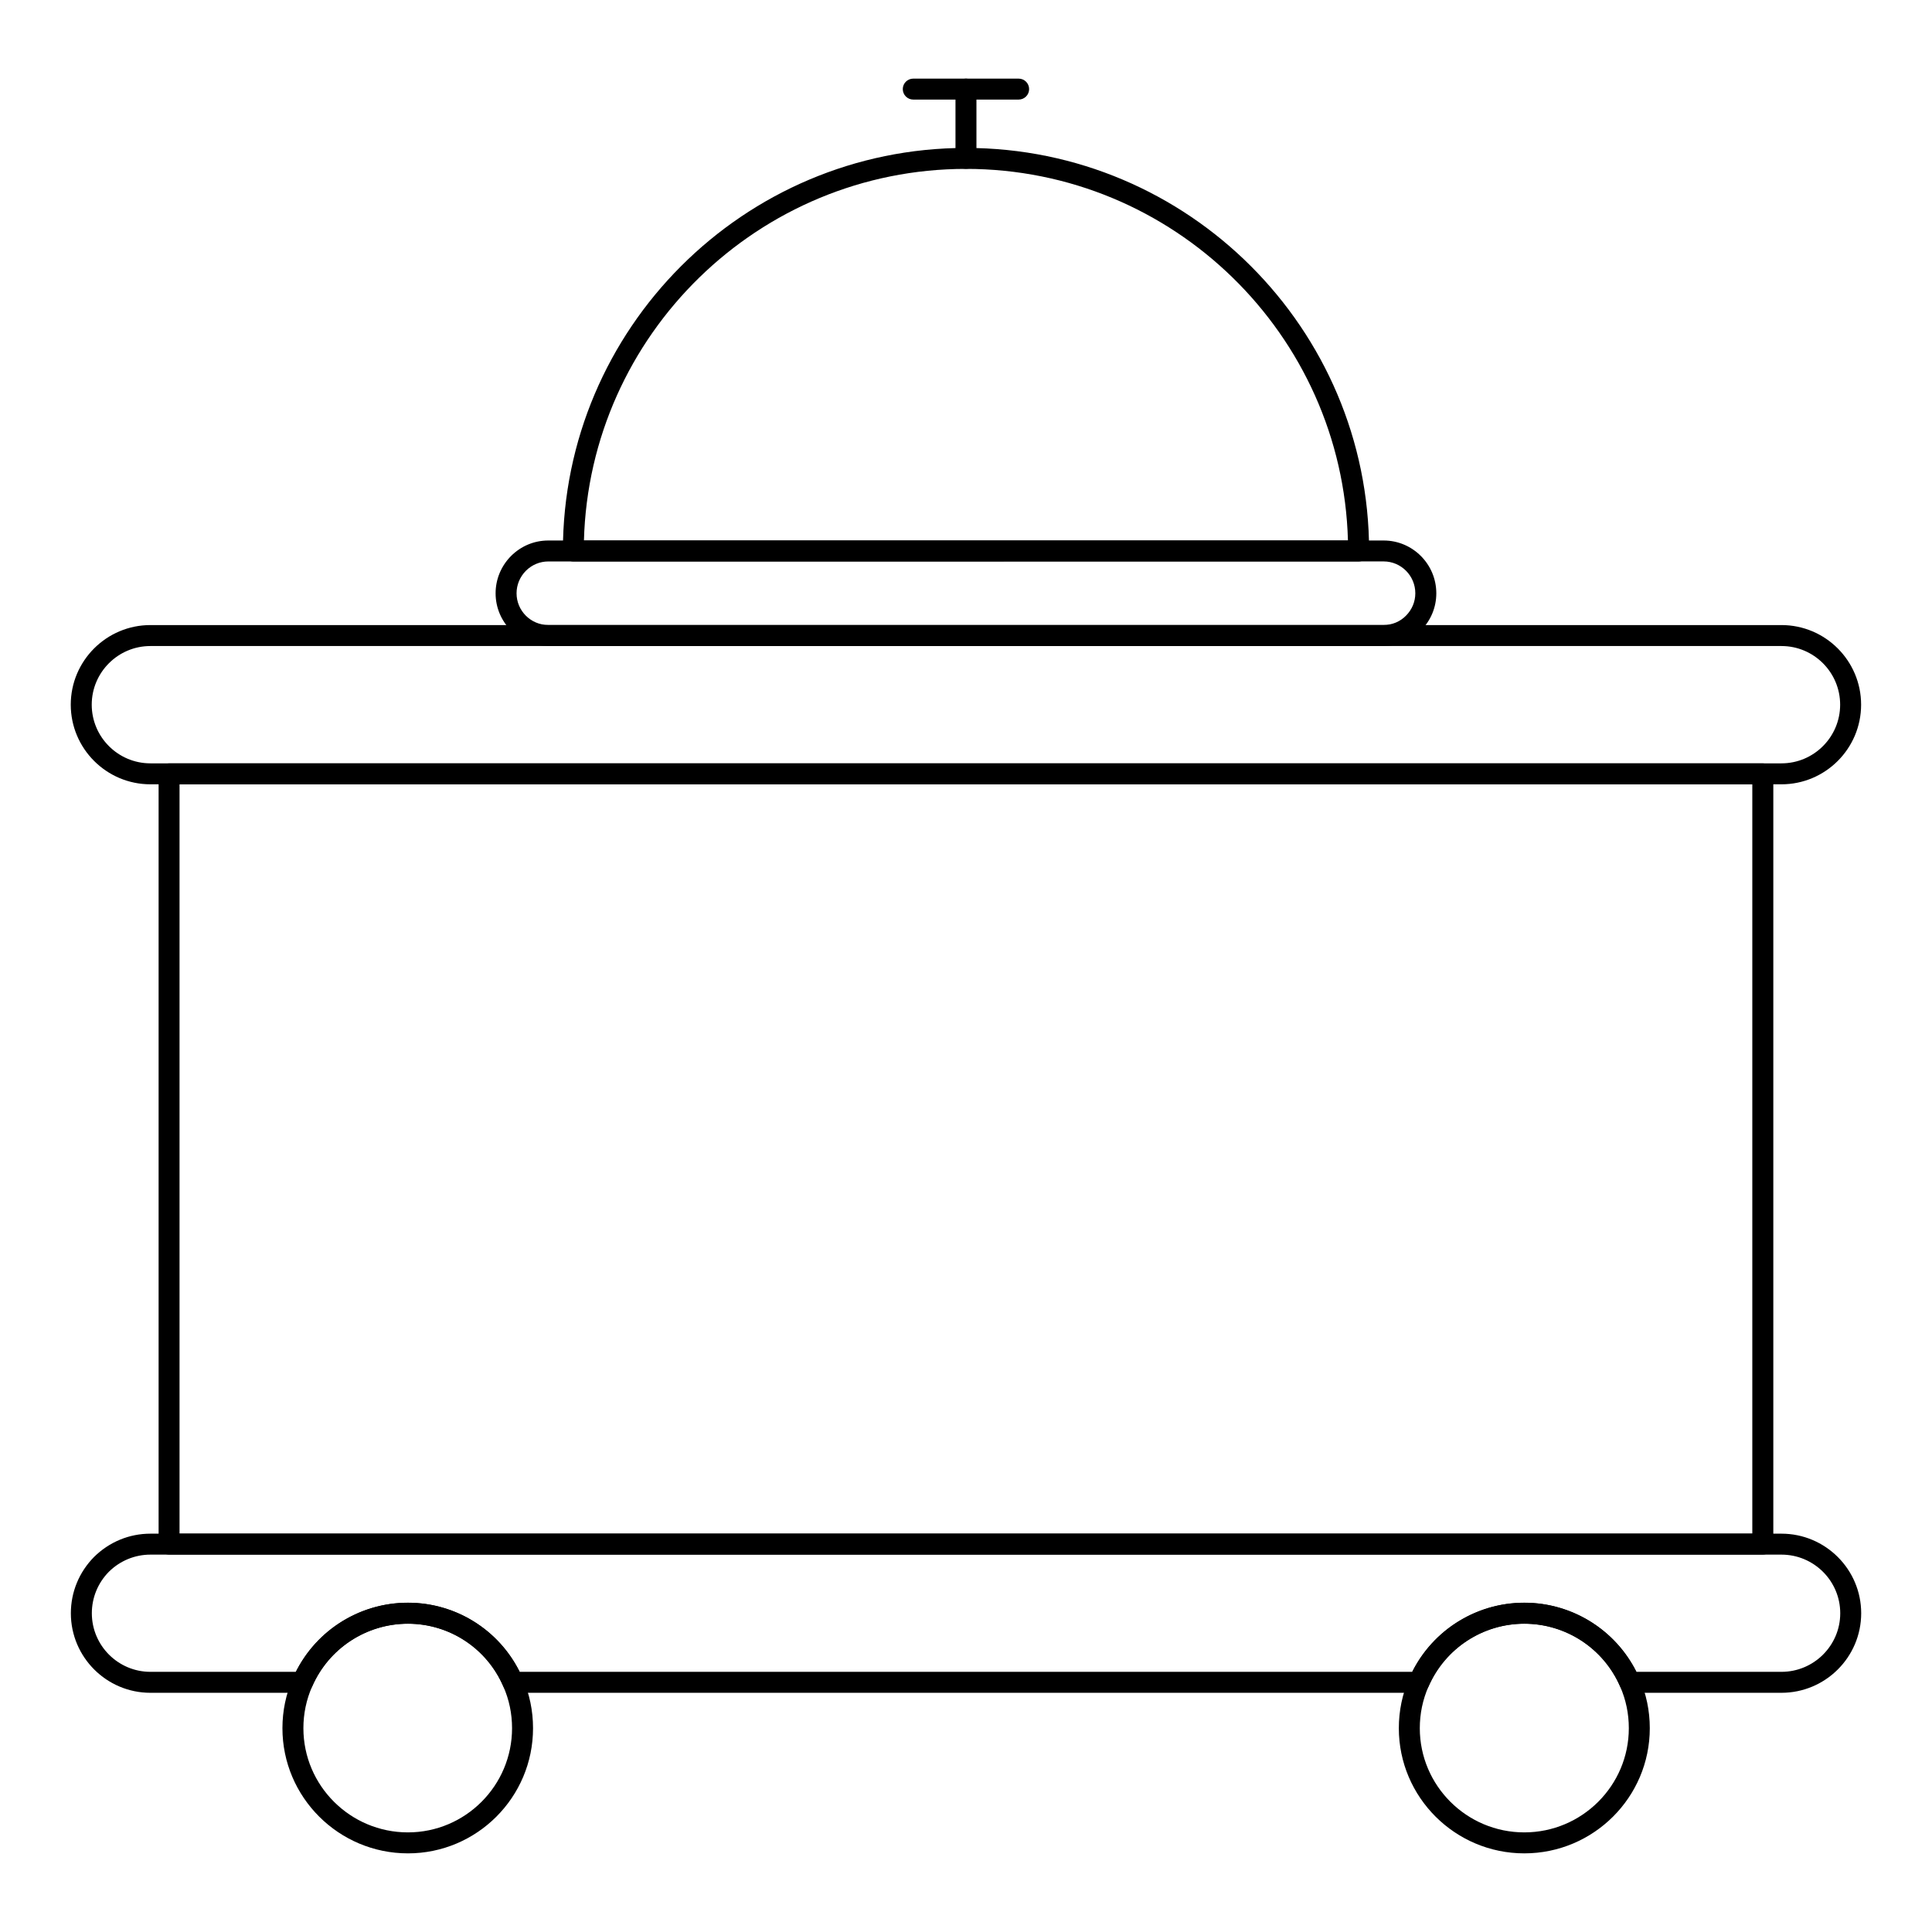
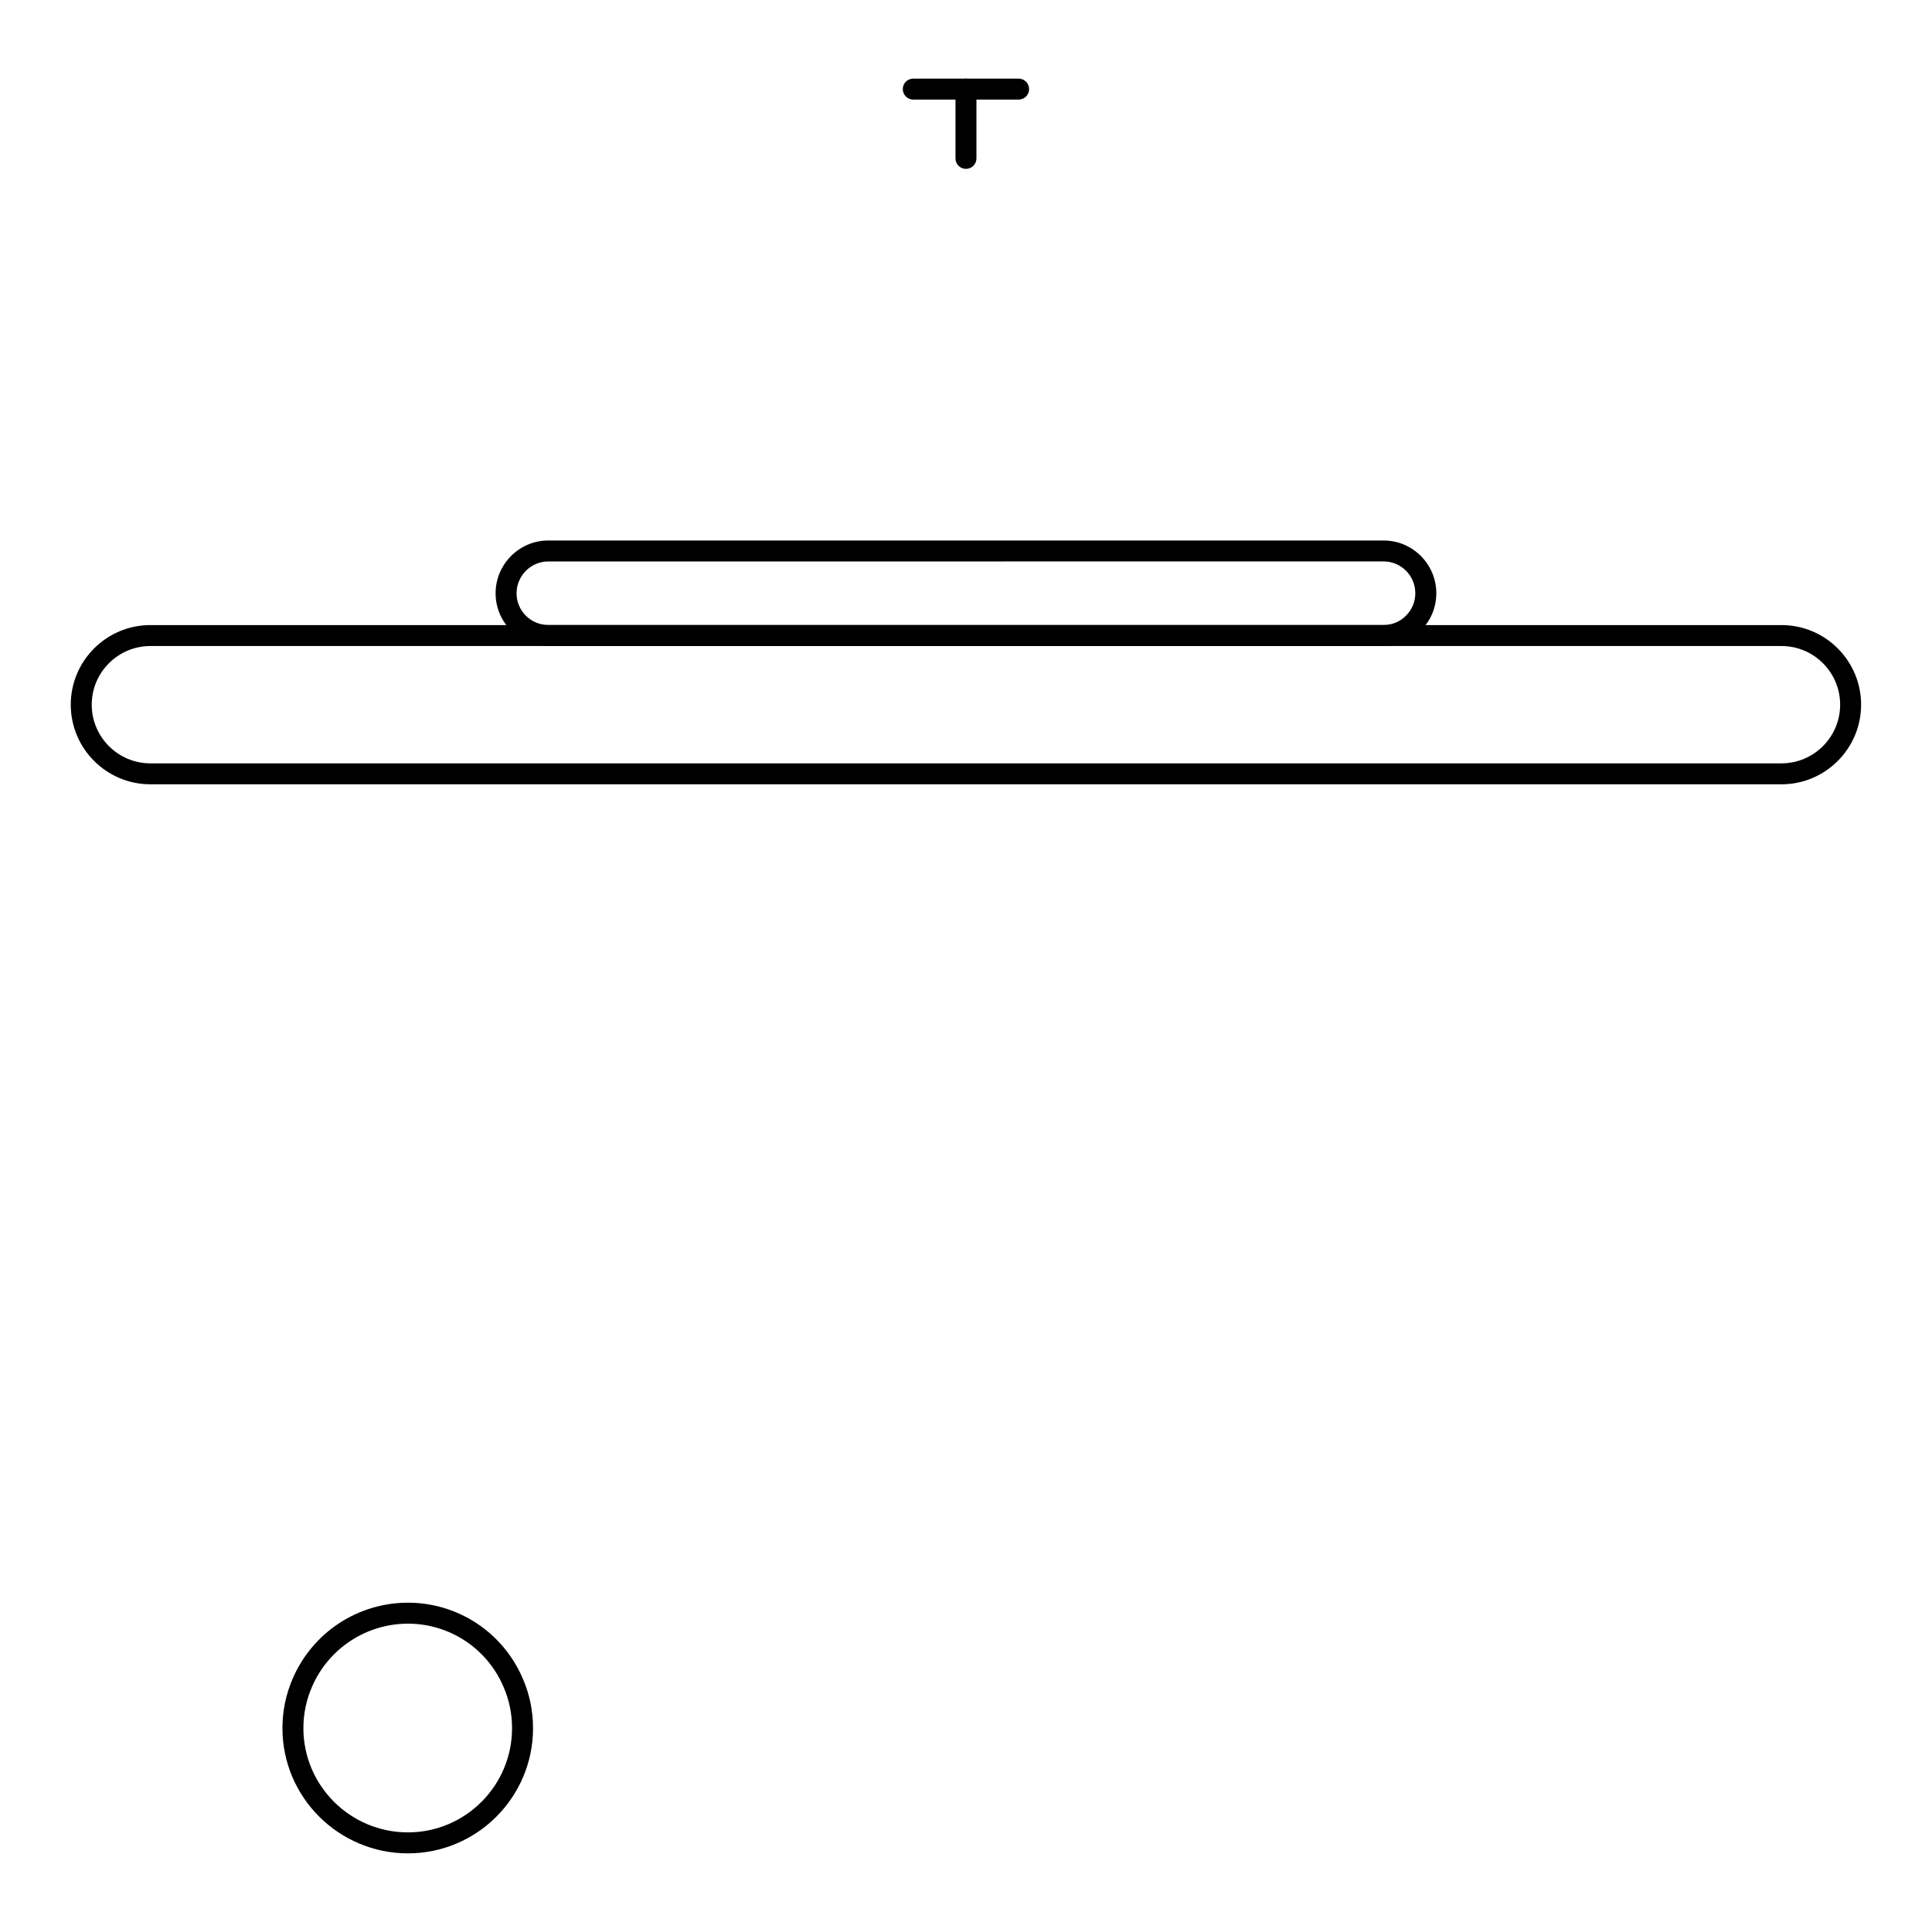
<svg xmlns="http://www.w3.org/2000/svg" fill="#000000" width="800px" height="800px" version="1.1" viewBox="144 144 512 512">
  <g>
-     <path d="m611.17 555.98h-422.36c-1.535 0-2.777-1.246-2.777-2.777v-204.13c0-1.535 1.246-2.777 2.777-2.777h422.36c1.535 0 2.777 1.246 2.777 2.777v204.13c0 1.535-1.246 2.777-2.777 2.777zm-419.59-5.555h416.8v-198.57h-416.8z" />
    <path d="m616.11 351.85h-432.25c-11.637 0-21.109-9.469-21.109-21.102s9.473-21.098 21.109-21.098h432.25c11.633 0 21.102 9.465 21.102 21.098s-9.469 21.102-21.102 21.102zm-432.25-36.645c-8.574 0-15.551 6.973-15.551 15.543s6.977 15.547 15.551 15.547h432.25c8.57 0 15.547-6.977 15.547-15.547s-6.977-15.543-15.547-15.543z" />
-     <path d="m616.1 592.61h-40.199c-1.105 0-2.106-0.66-2.547-1.672-4.402-10.102-14.371-16.633-25.391-16.633-11.023 0-20.984 6.535-25.387 16.633-0.441 1.012-1.441 1.672-2.547 1.672h-240.09c-1.109 0-2.113-0.66-2.551-1.68-4.348-10.102-14.273-16.625-25.277-16.625-11.031 0-20.992 6.527-25.387 16.633-0.441 1.012-1.441 1.672-2.547 1.672h-40.312c-11.629 0-21.086-9.457-21.086-21.082 0-5.602 2.18-10.895 6.144-14.918 4.043-3.988 9.34-6.172 14.945-6.172h432.23c11.656 0 21.137 9.465 21.137 21.09s-9.48 21.082-21.137 21.082zm-38.434-5.555h38.434c8.594 0 15.582-6.969 15.582-15.527 0-8.566-6.988-15.535-15.582-15.535h-432.23c-4.133 0-8.047 1.613-11.016 4.543-2.902 2.945-4.516 6.859-4.516 10.992 0 8.559 6.969 15.527 15.531 15.527h38.547c5.609-11.18 17.07-18.305 29.699-18.305 12.609 0 24.031 7.125 29.602 18.305h236.55c5.617-11.18 17.078-18.305 29.699-18.305 12.613 0 24.078 7.125 29.699 18.305z" />
-     <path d="m547.96 635.16c-18.336 0-33.254-14.875-33.254-33.168 0-4.629 0.934-9.102 2.777-13.293 5.277-12.125 17.242-19.969 30.477-19.969 13.234 0 25.199 7.844 30.484 19.984 1.836 4.184 2.769 8.652 2.769 13.277 0.004 18.293-14.914 33.168-33.254 33.168zm0-60.871c-11.02 0-20.984 6.535-25.387 16.641-1.535 3.496-2.312 7.215-2.312 11.062 0 15.223 12.422 27.609 27.695 27.609 15.273 0 27.699-12.387 27.699-27.609 0-3.848-0.773-7.566-2.305-11.055-4.398-10.113-14.367-16.648-25.391-16.648z" />
    <path d="m252.11 635.16c-18.34 0-33.262-14.875-33.262-33.168 0-4.617 0.938-9.086 2.785-13.293 5.277-12.125 17.242-19.969 30.477-19.969 13.23 0 25.156 7.852 30.383 19.992 1.836 4.168 2.766 8.641 2.766 13.27 0.004 18.293-14.867 33.168-33.148 33.168zm0-60.871c-11.02 0-20.984 6.535-25.387 16.641-1.543 3.5-2.32 7.223-2.32 11.062 0 15.223 12.426 27.609 27.703 27.609 15.215 0 27.594-12.387 27.594-27.609 0-3.856-0.773-7.574-2.305-11.047-4.352-10.129-14.277-16.656-25.285-16.656z" />
-     <path d="m504.04 292.8h-208.09c-1.535 0-2.777-1.246-2.777-2.777 0-58.902 47.918-106.82 106.82-106.82 58.906 0 106.83 47.918 106.83 106.82 0.004 1.531-1.242 2.777-2.777 2.777zm-205.28-5.559h202.46c-1.48-54.555-46.324-98.484-101.24-98.484-54.906 0-99.75 43.93-101.23 98.484z" />
    <path d="m510.68 315.19h-221.38c-7.699 0-13.961-6.262-13.961-13.961 0-3.699 1.449-7.207 4.082-9.875 2.668-2.66 6.168-4.117 9.879-4.117h221.38c7.695 0 13.957 6.277 13.957 13.992 0 3.715-1.453 7.219-4.094 9.859-2.598 2.637-6.102 4.102-9.863 4.102zm-221.38-22.398c-2.227 0-4.336 0.879-5.938 2.477-1.586 1.605-2.469 3.727-2.469 5.957 0 4.633 3.769 8.402 8.402 8.402h221.38c2.258 0 4.359-0.871 5.914-2.457 1.609-1.609 2.484-3.715 2.484-5.949 0-4.652-3.769-8.438-8.398-8.438z" />
    <path d="m399.99 188.75c-1.535 0-2.777-1.246-2.777-2.777v-18.363c0-1.535 1.246-2.777 2.777-2.777 1.535 0 2.777 1.246 2.777 2.777v18.359c0.004 1.535-1.242 2.781-2.777 2.781z" />
    <path d="m413.95 170.39h-27.926c-1.535 0-2.777-1.246-2.777-2.777 0-1.535 1.246-2.777 2.777-2.777h27.926c1.535 0 2.777 1.246 2.777 2.777s-1.242 2.777-2.777 2.777z" />
  </g>
</svg>